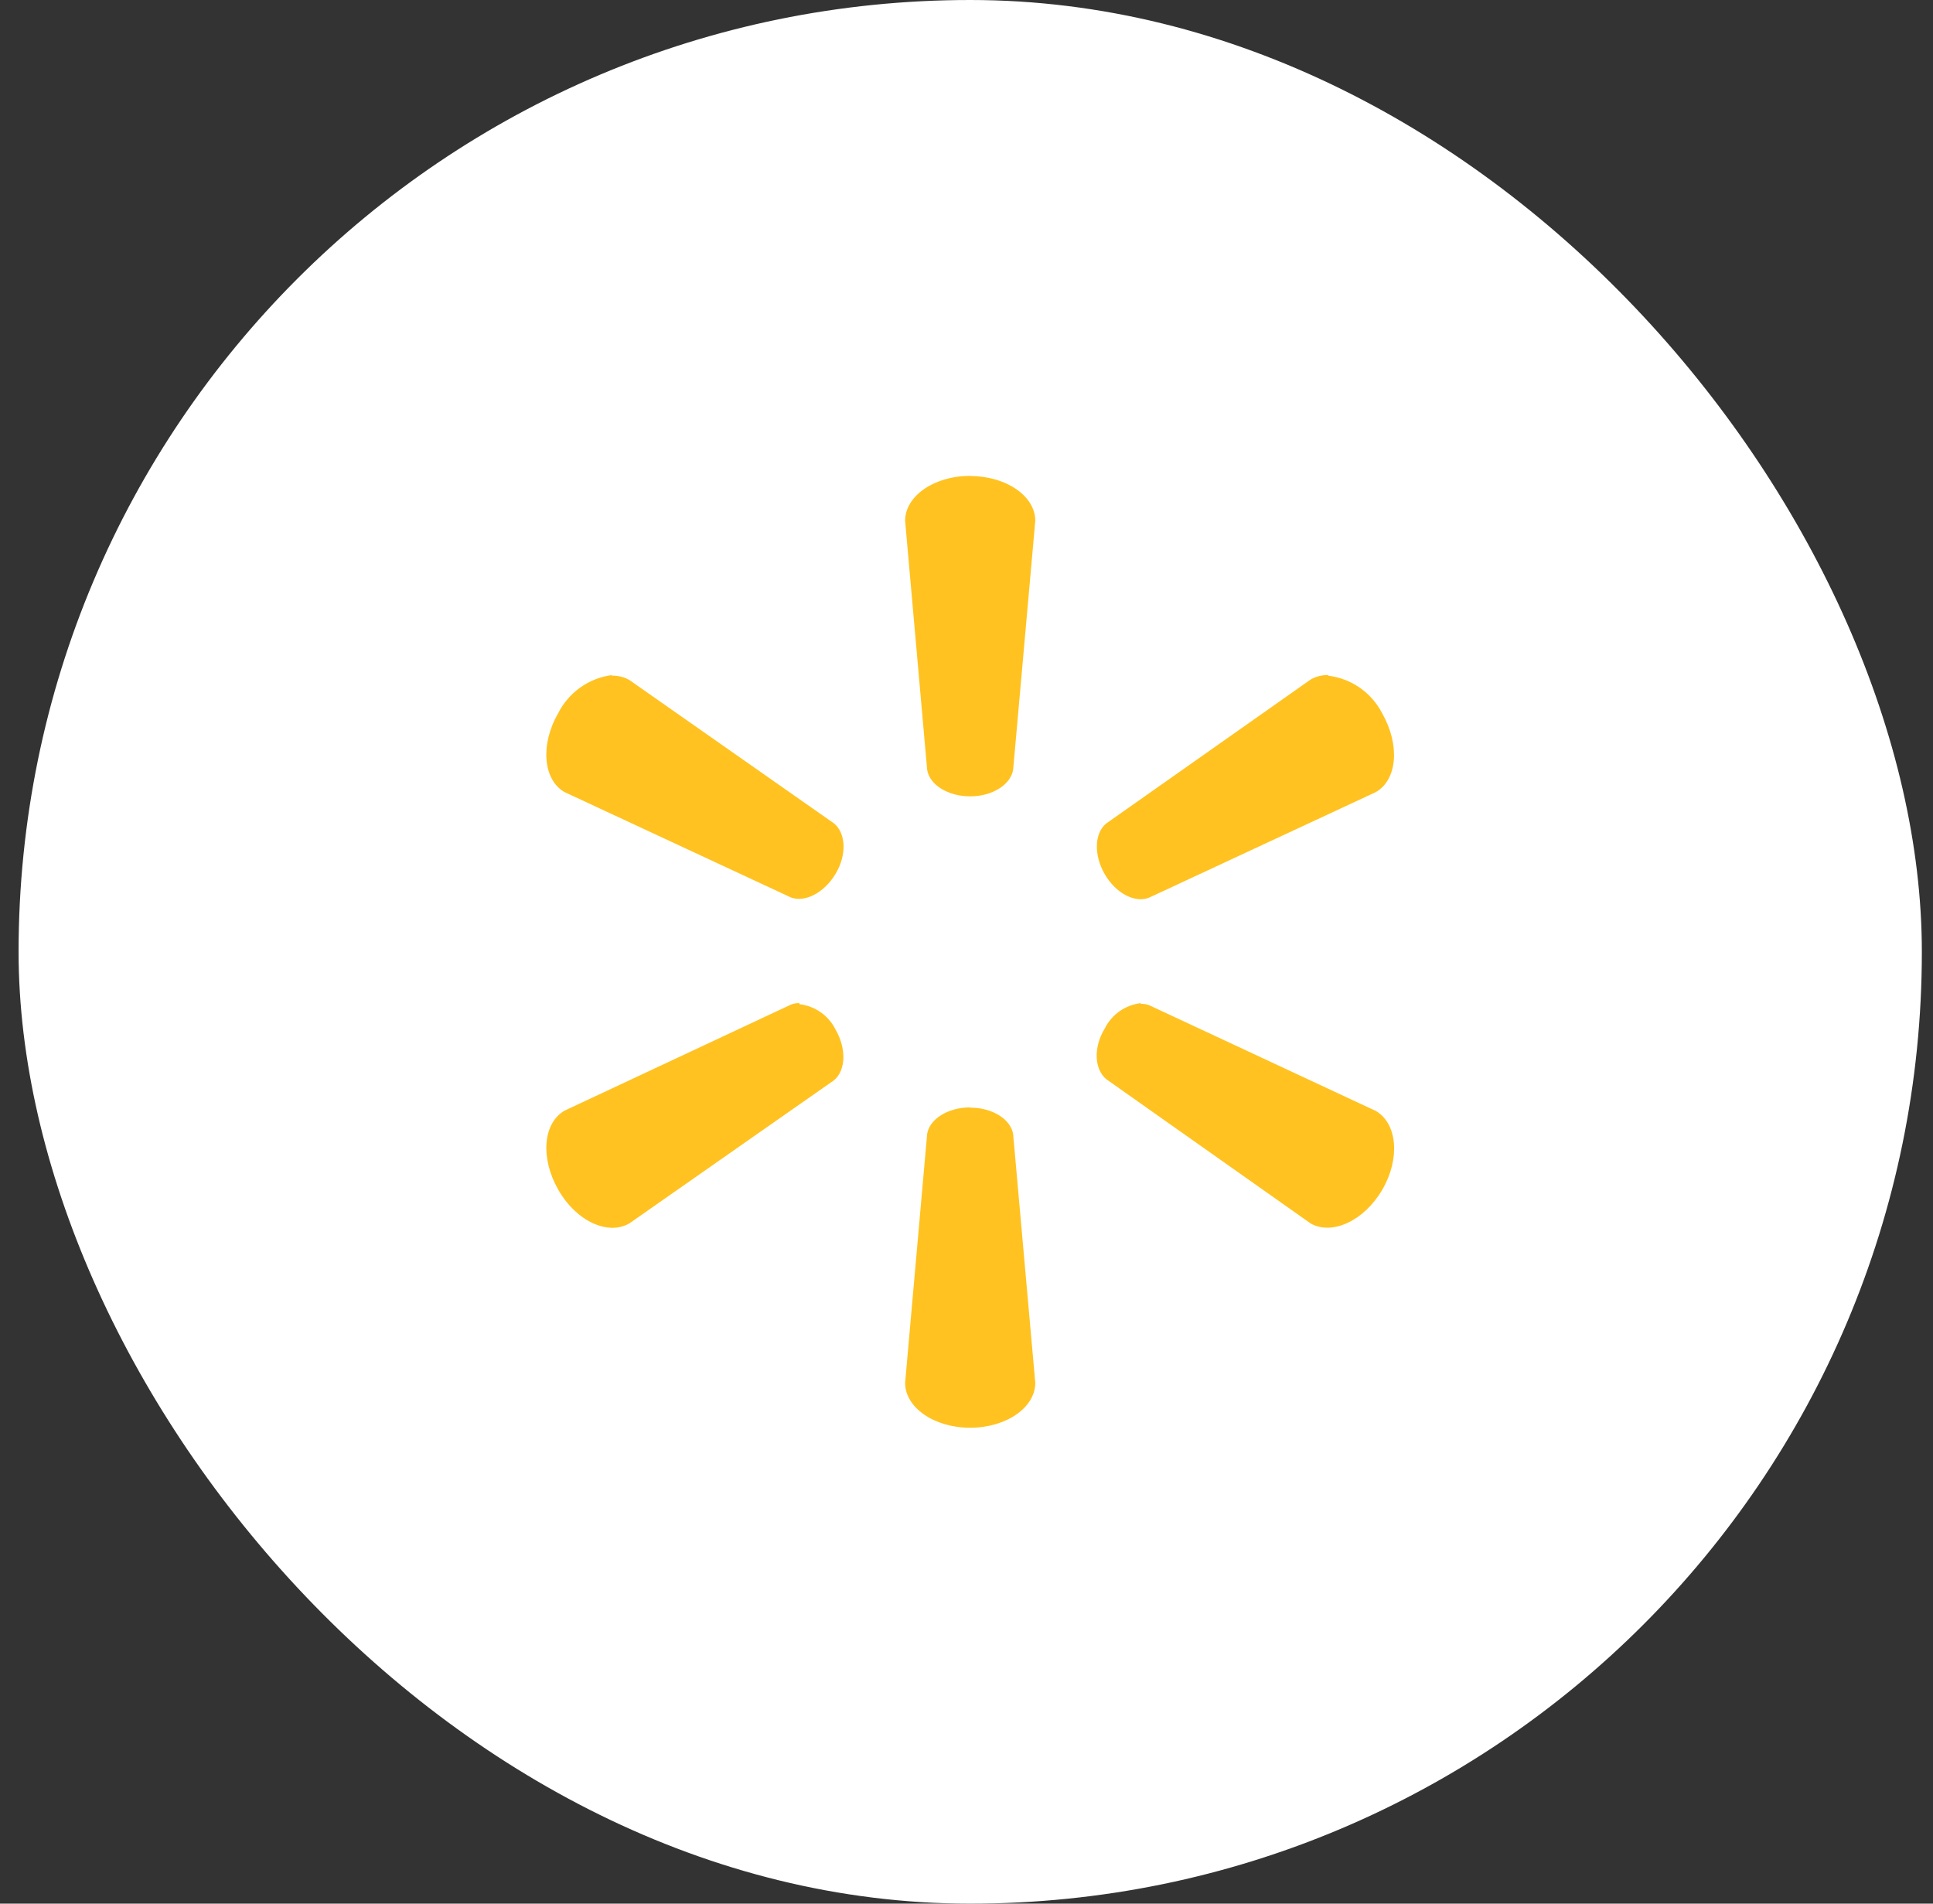
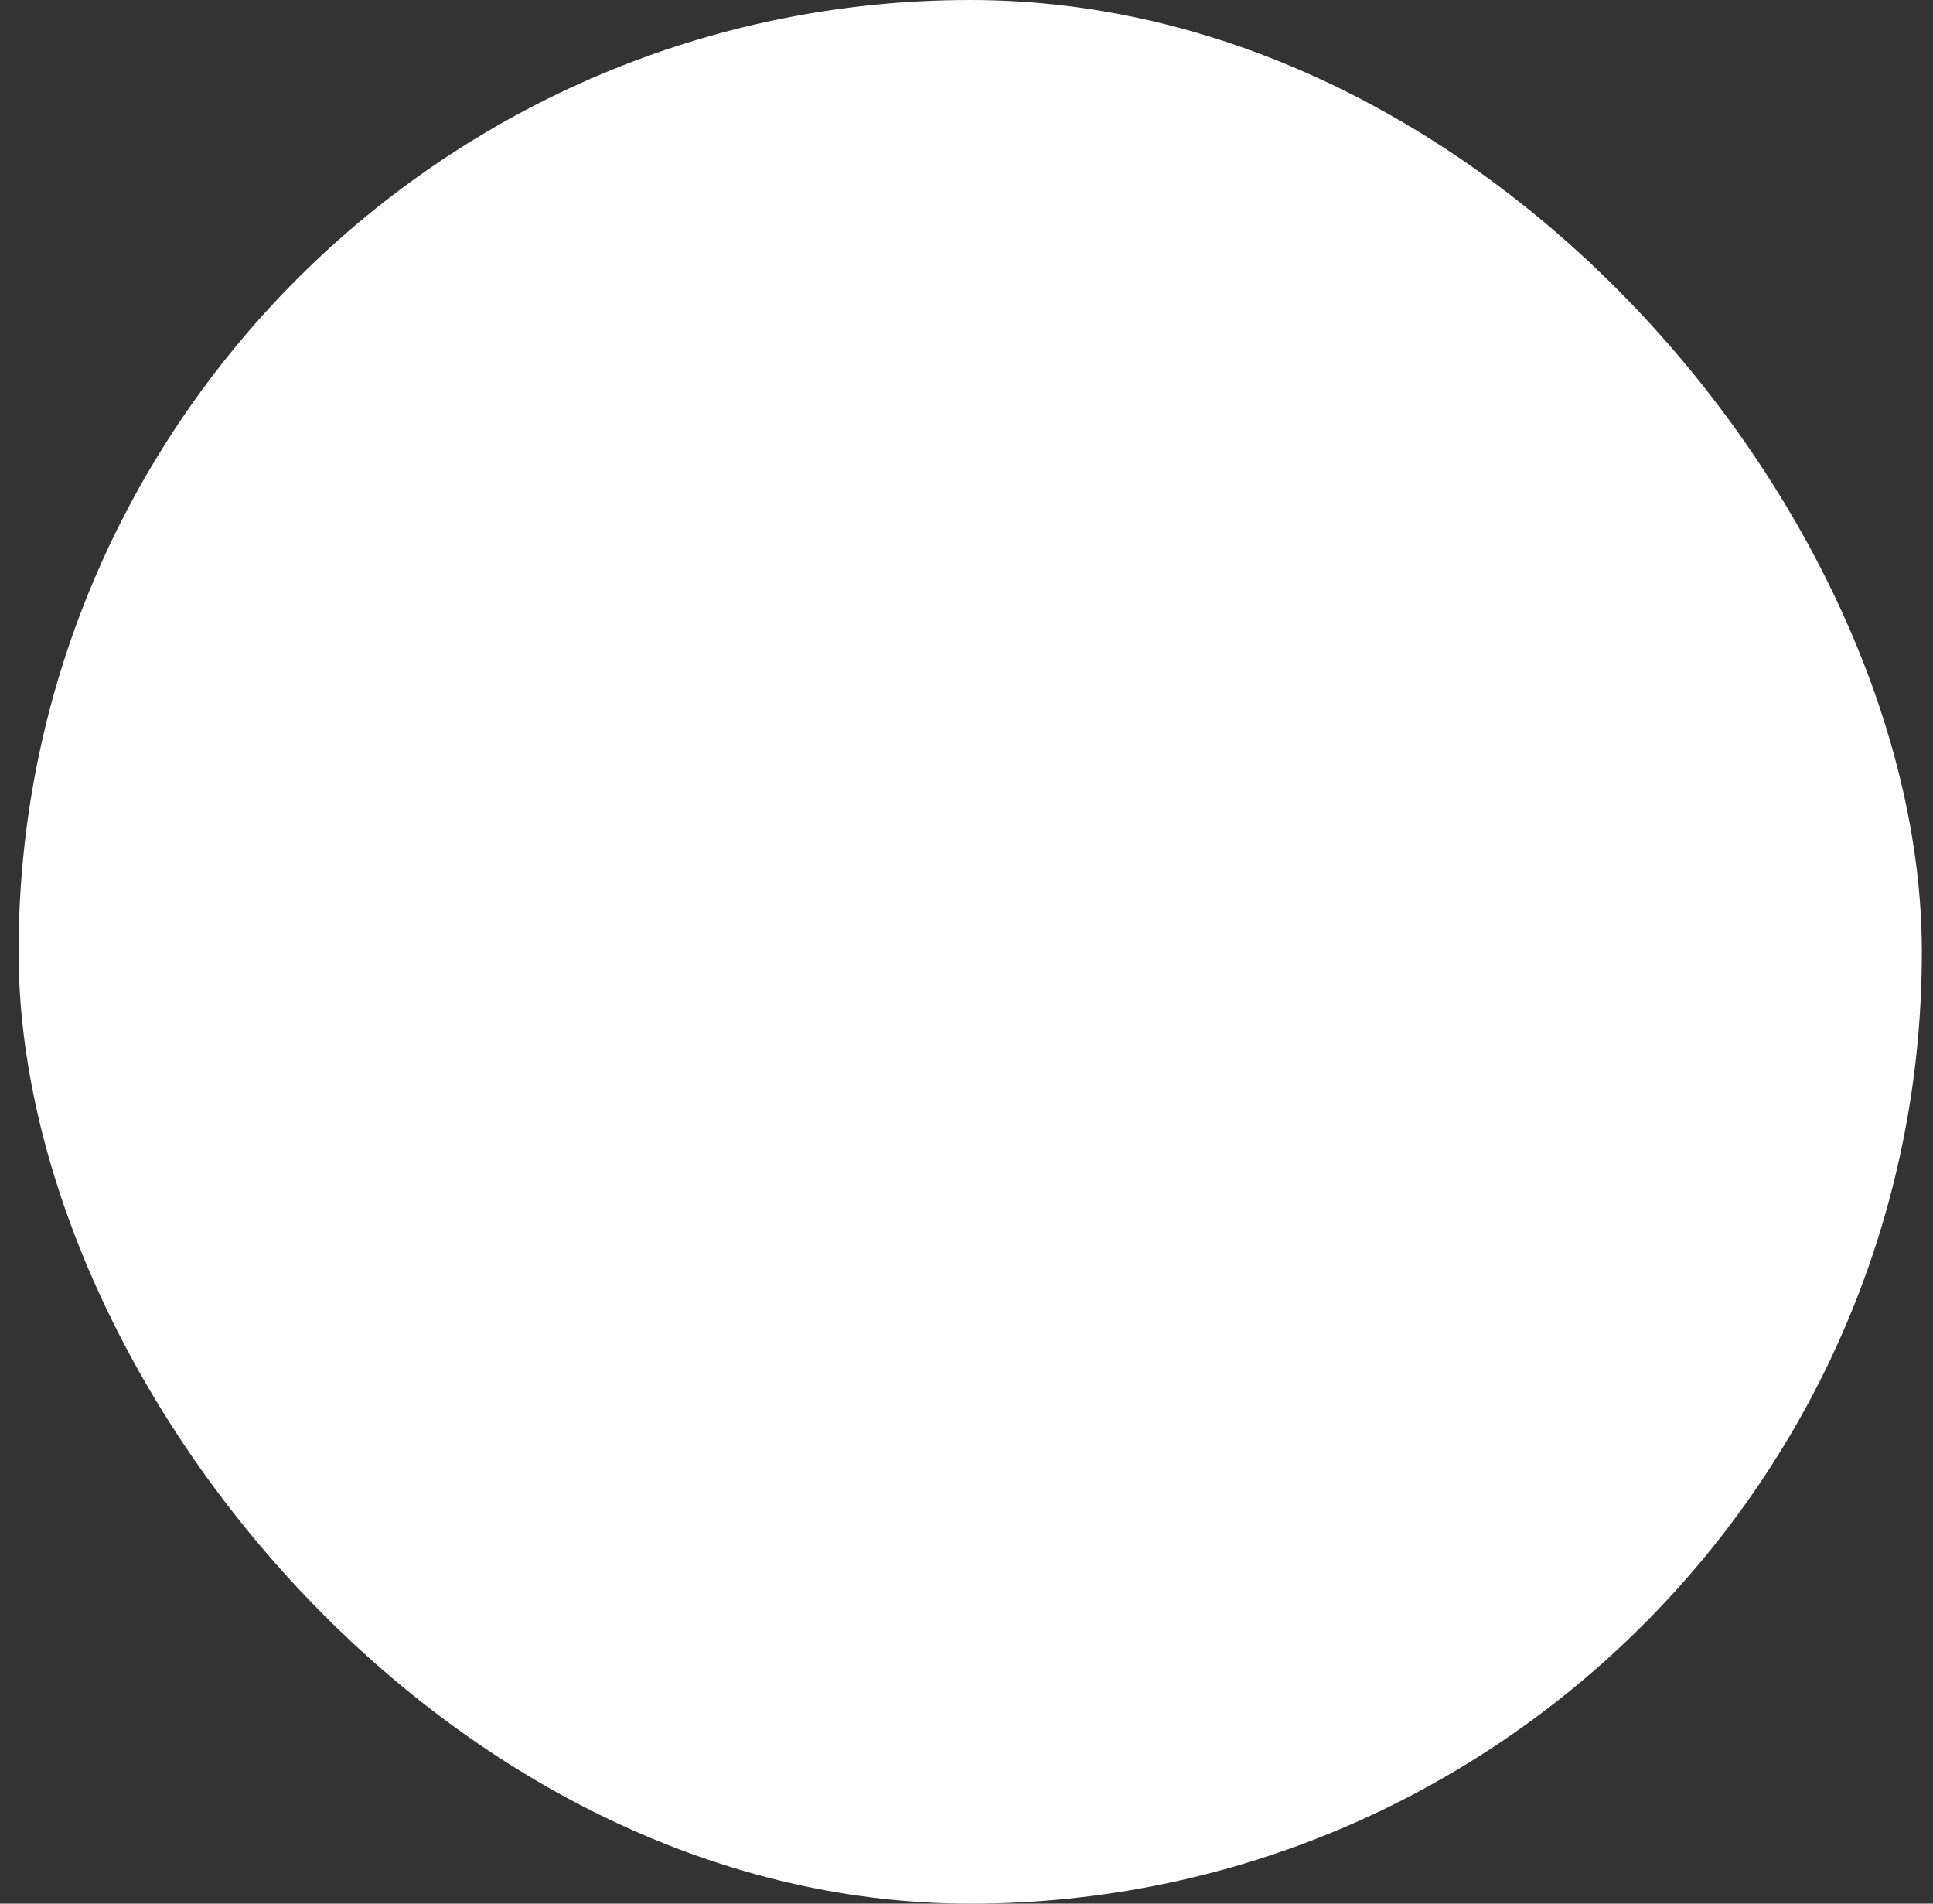
<svg xmlns="http://www.w3.org/2000/svg" width="65" height="64" viewBox="0 0 65 64" fill="none">
  <rect x="0" y="0" width="65" height="64" fill="#333333" stroke="none" />
  <rect x="0.625" width="64" height="64" rx="32" fill="white" />
-   <path d="M32.619 16C31.401 16 30.436 16.681 30.436 17.509L31.177 25.879C31.256 26.383 31.874 26.773 32.623 26.773C33.371 26.773 33.985 26.379 34.068 25.879L34.813 17.509C34.813 16.681 33.84 16.004 32.623 16.004L32.619 16ZM20.573 22.696C20.191 22.747 19.826 22.89 19.512 23.114C19.197 23.338 18.942 23.635 18.769 23.98C18.159 25.036 18.265 26.214 18.978 26.627L26.596 30.172C27.073 30.35 27.719 30.011 28.093 29.384C28.487 28.735 28.439 28.006 28.046 27.683L21.164 22.862C20.984 22.76 20.78 22.709 20.573 22.716V22.696ZM44.668 22.696C44.461 22.69 44.257 22.74 44.077 22.842L37.196 27.687C36.802 28.01 36.774 28.739 37.148 29.389C37.523 30.035 38.169 30.373 38.645 30.176L46.263 26.631C46.984 26.218 47.086 25.056 46.48 23.984C46.303 23.64 46.045 23.345 45.728 23.123C45.411 22.902 45.044 22.762 44.66 22.716L44.668 22.696ZM26.884 33.725C26.787 33.721 26.69 33.737 26.6 33.773L18.982 37.341C18.265 37.759 18.159 38.917 18.769 39.992C19.38 41.068 20.451 41.544 21.164 41.13L28.046 36.317C28.439 35.99 28.471 35.261 28.097 34.615C27.982 34.383 27.811 34.183 27.599 34.034C27.387 33.884 27.141 33.791 26.884 33.761V33.725ZM38.362 33.725C38.104 33.755 37.858 33.849 37.646 33.998C37.434 34.148 37.263 34.347 37.148 34.58C36.755 35.226 36.806 35.955 37.2 36.282L44.081 41.138C44.794 41.532 45.865 41.052 46.48 40C47.094 38.948 46.984 37.767 46.263 37.349L38.645 33.796C38.555 33.761 38.458 33.745 38.362 33.749V33.725ZM32.619 37.231C31.874 37.231 31.256 37.625 31.177 38.121L30.436 46.491C30.436 47.319 31.405 48 32.623 48C33.84 48 34.813 47.319 34.813 46.491L34.068 38.129C33.985 37.625 33.371 37.239 32.623 37.239L32.619 37.231Z" fill="#FFC220" />
</svg>